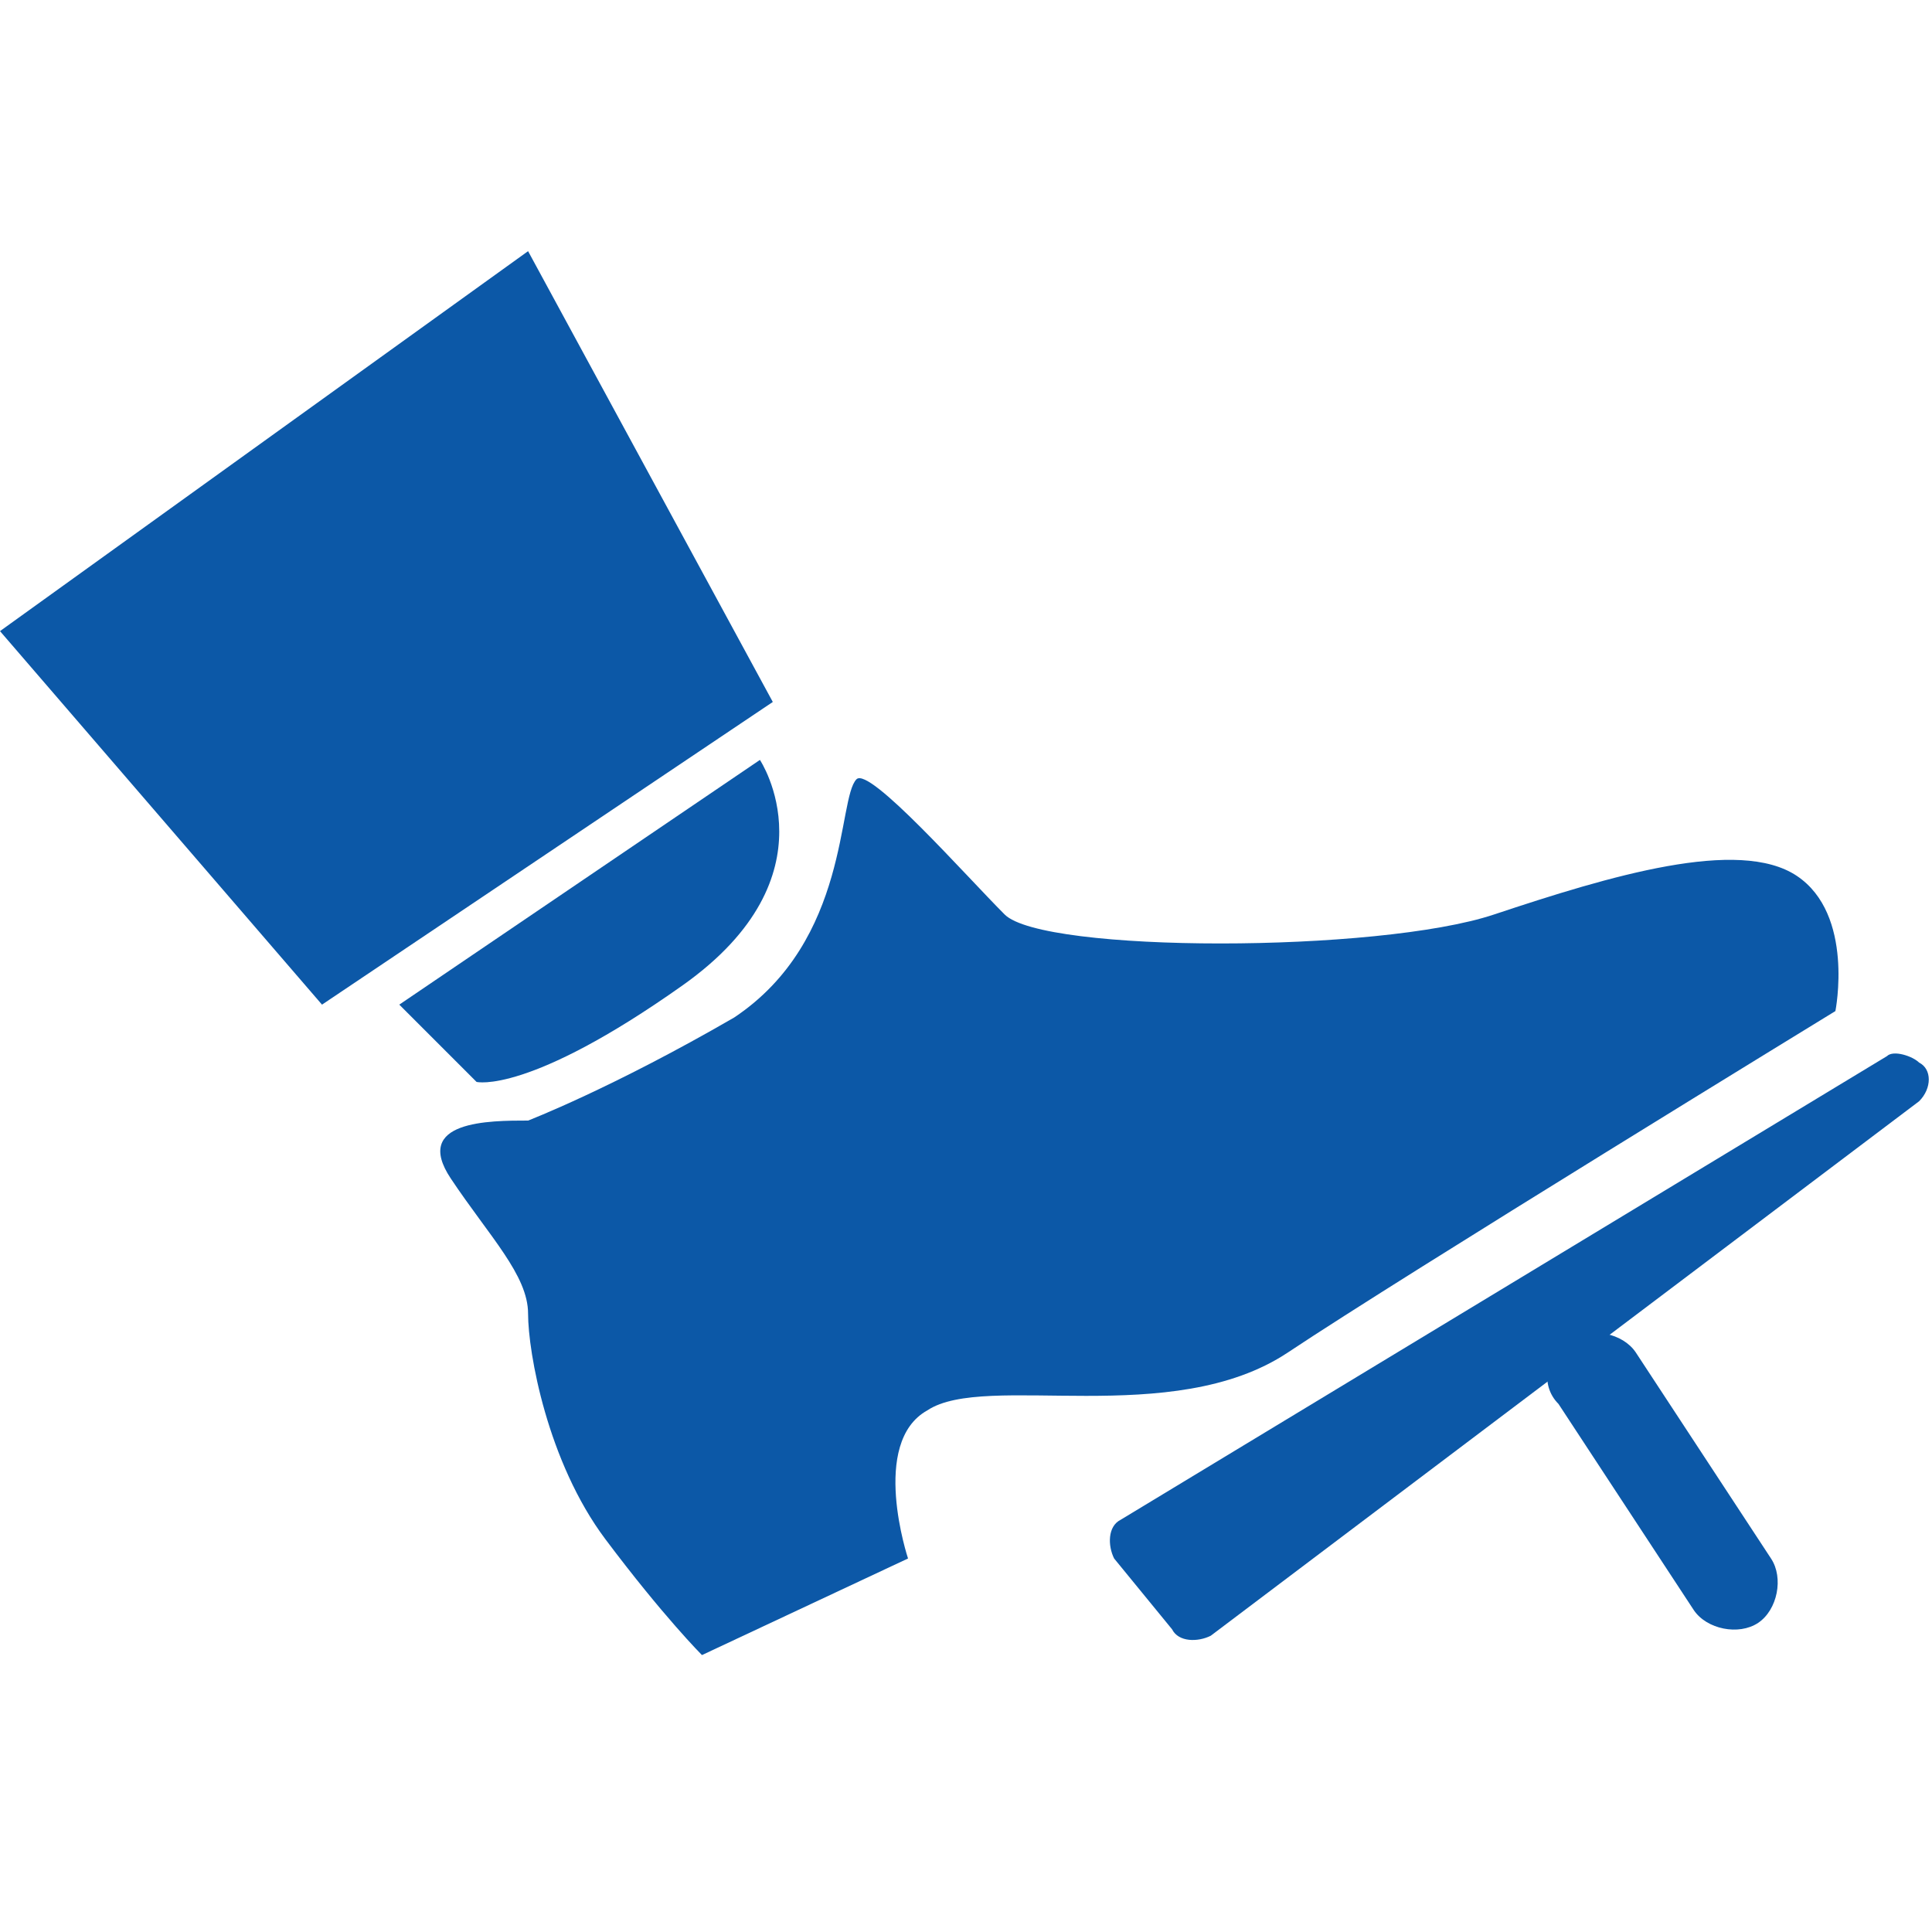
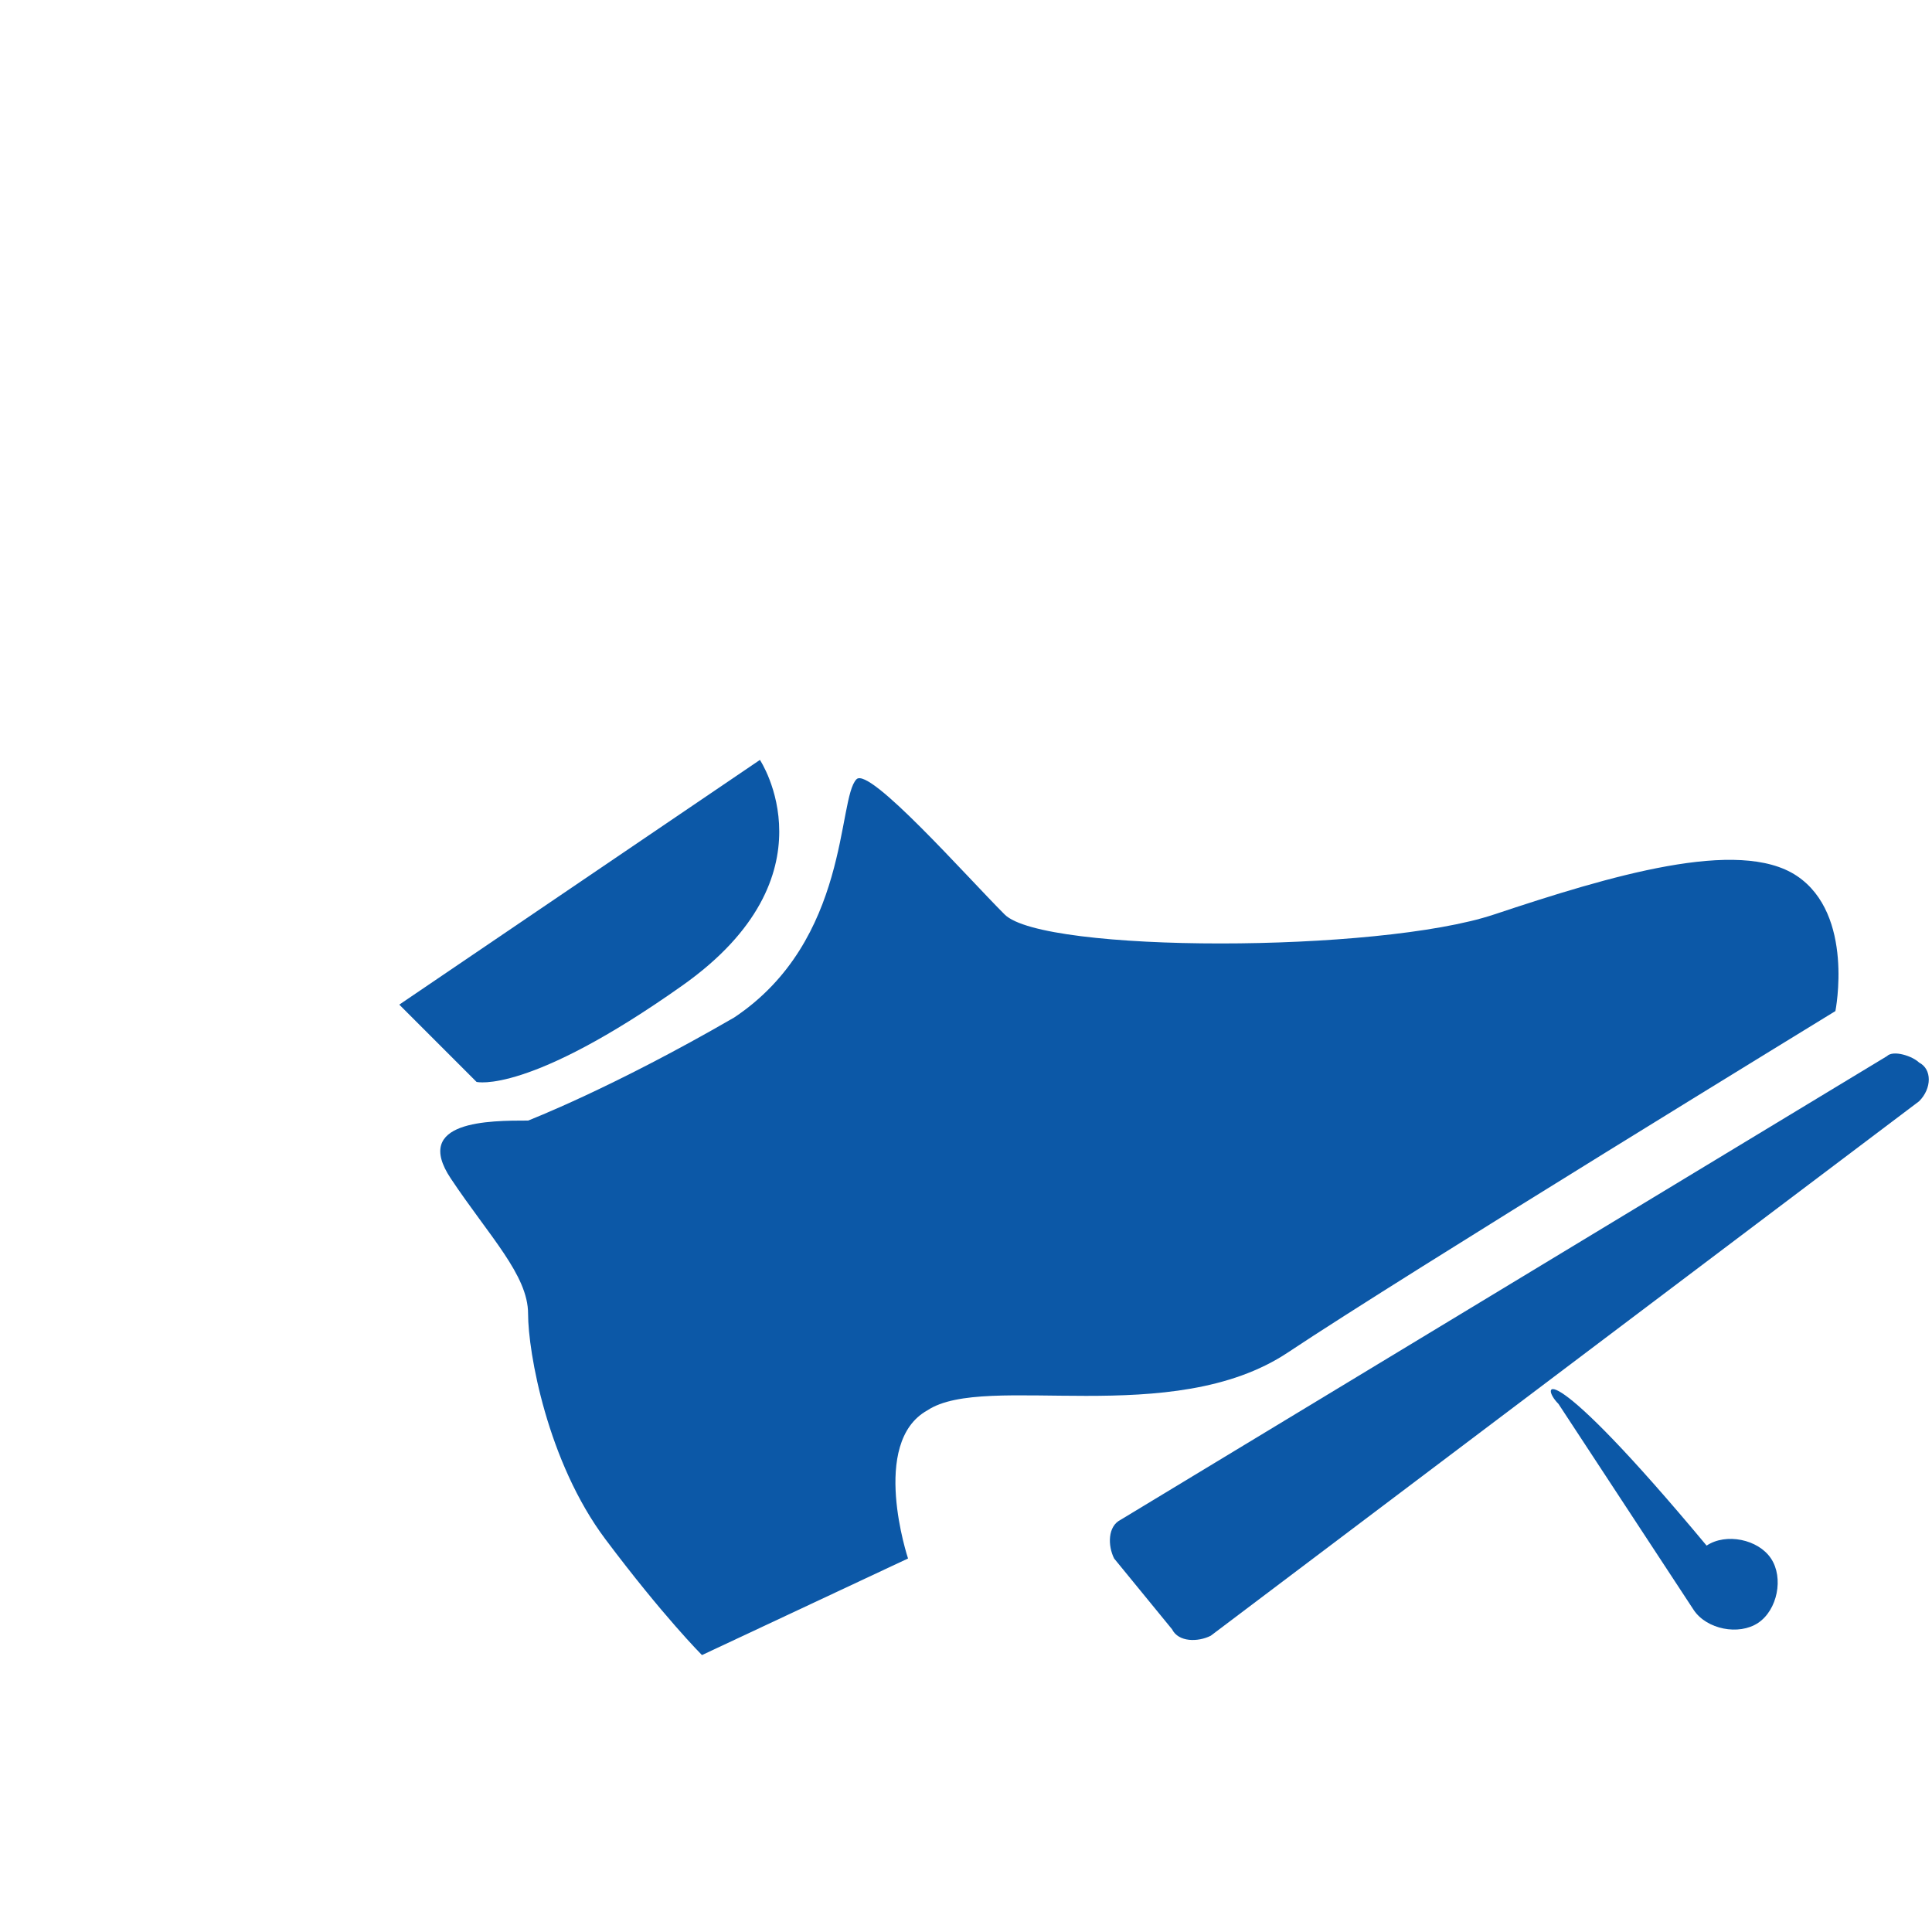
<svg xmlns="http://www.w3.org/2000/svg" version="1.1" id="Layer_1" x="0px" y="0px" viewBox="0 0 30 30" style="enable-background:new 0 0 30 30;" xml:space="preserve">
  <style type="text/css">
	.st0{fill:#0C58A7;}
</style>
  <path class="st0" d="M17.3,24.2l0.9,1.1c0.1,0.2,0.4,0.2,0.6,0.1l11-8.3c0.2-0.2,0.2-0.5,0-0.6v0c-0.1-0.1-0.4-0.2-0.5-0.1  l-11.9,7.2C17.2,23.7,17.2,24,17.3,24.2z" />
-   <path class="st0" d="M24.2,21.8l2.1,3.2c0.2,0.3,0.7,0.4,1,0.2h0c0.3-0.2,0.4-0.7,0.2-1L25.4,21c-0.2-0.3-0.7-0.4-1-0.2v0  C24,21,23.9,21.5,24.2,21.8z" />
-   <polygon class="st0" points="0,9.8 8.2,3.9 12,10.9 5,15.6 " />
+   <path class="st0" d="M24.2,21.8l2.1,3.2c0.2,0.3,0.7,0.4,1,0.2h0c0.3-0.2,0.4-0.7,0.2-1c-0.2-0.3-0.7-0.4-1-0.2v0  C24,21,23.9,21.5,24.2,21.8z" />
  <path class="st0" d="M6.2,15.6l5.6-3.8c0,0,1.2,1.8-1.2,3.5s-3.2,1.5-3.2,1.5L6.2,15.6z" />
  <path class="st0" d="M8.2,17.4c-0.6,0-1.8,0-1.2,0.9c0.6,0.9,1.2,1.5,1.2,2.1c0,0.6,0.3,2.3,1.2,3.5c0.9,1.2,1.5,1.8,1.5,1.8  l3.2-1.5c0,0-0.6-1.8,0.3-2.3c0.9-0.6,3.8,0.3,5.6-0.9c1.8-1.2,8.5-5.3,8.5-5.3s0.3-1.5-0.6-2.1c-0.9-0.6-2.9,0-4.7,0.6  s-7,0.6-7.6,0c-0.6-0.6-2.1-2.3-2.3-2.1c-0.3,0.3-0.1,2.5-1.9,3.7C9.5,16.9,8.2,17.4,8.2,17.4z" />
</svg>